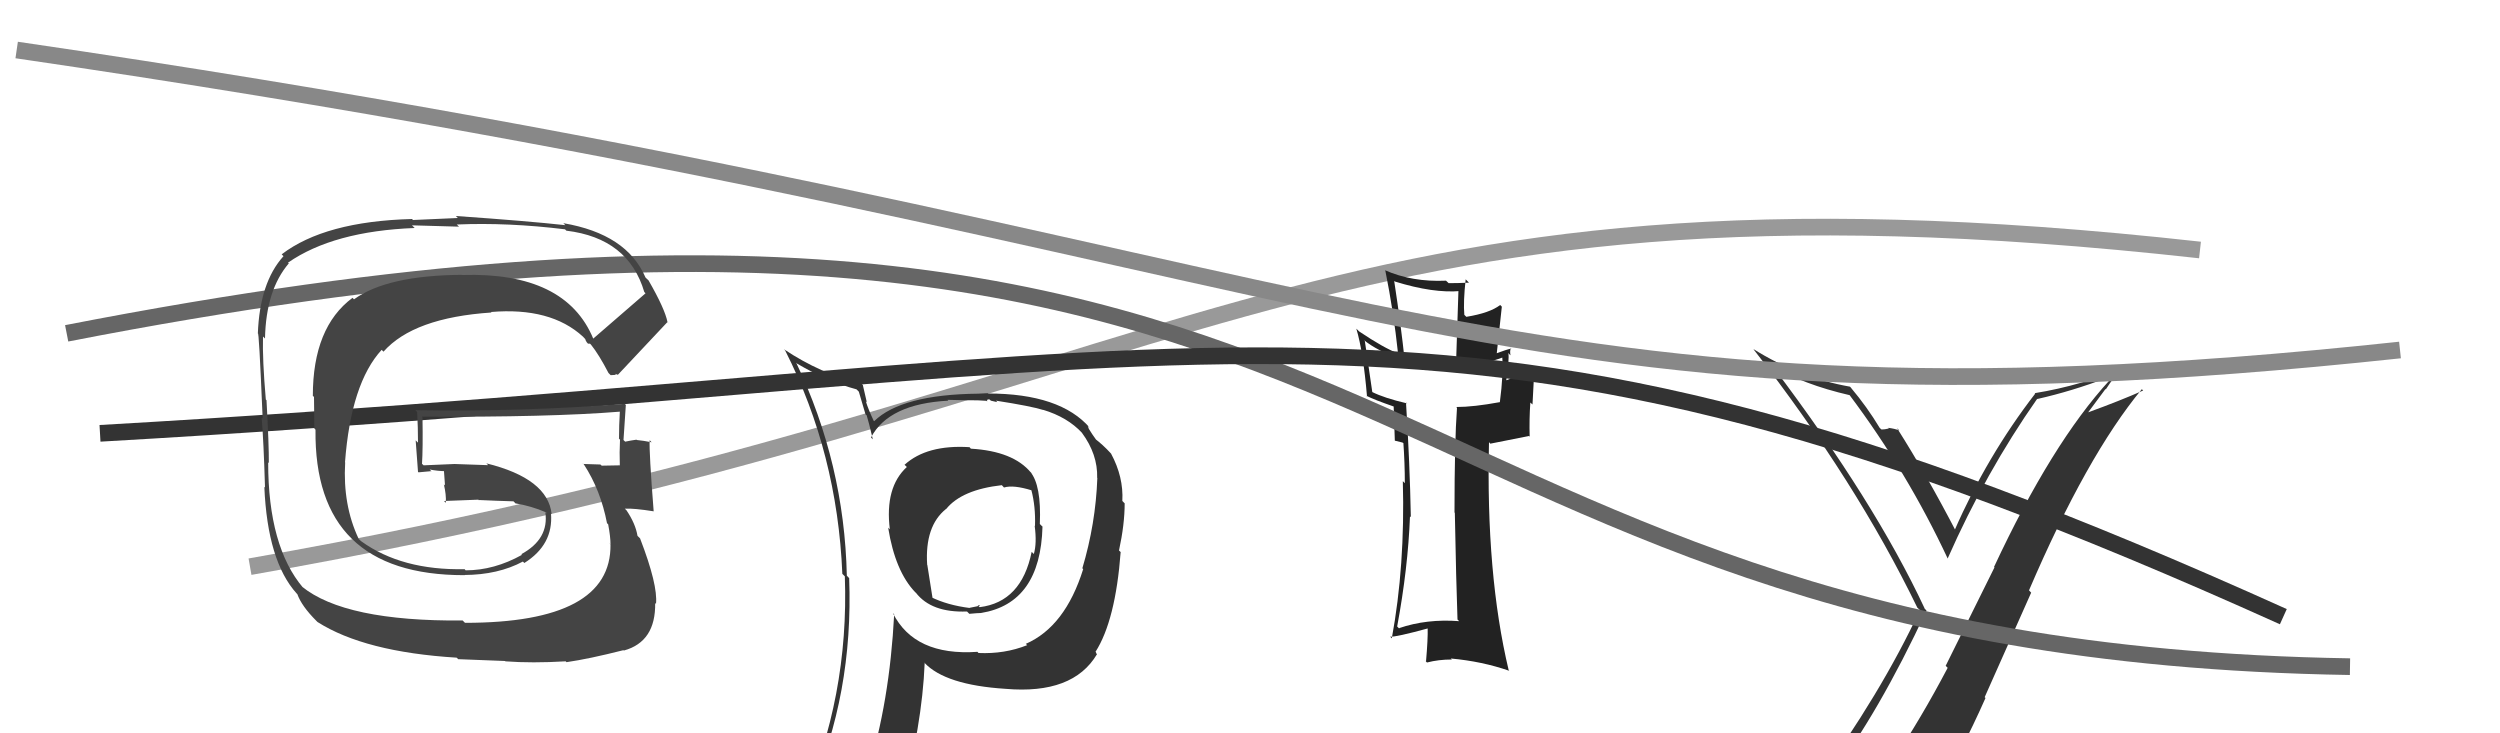
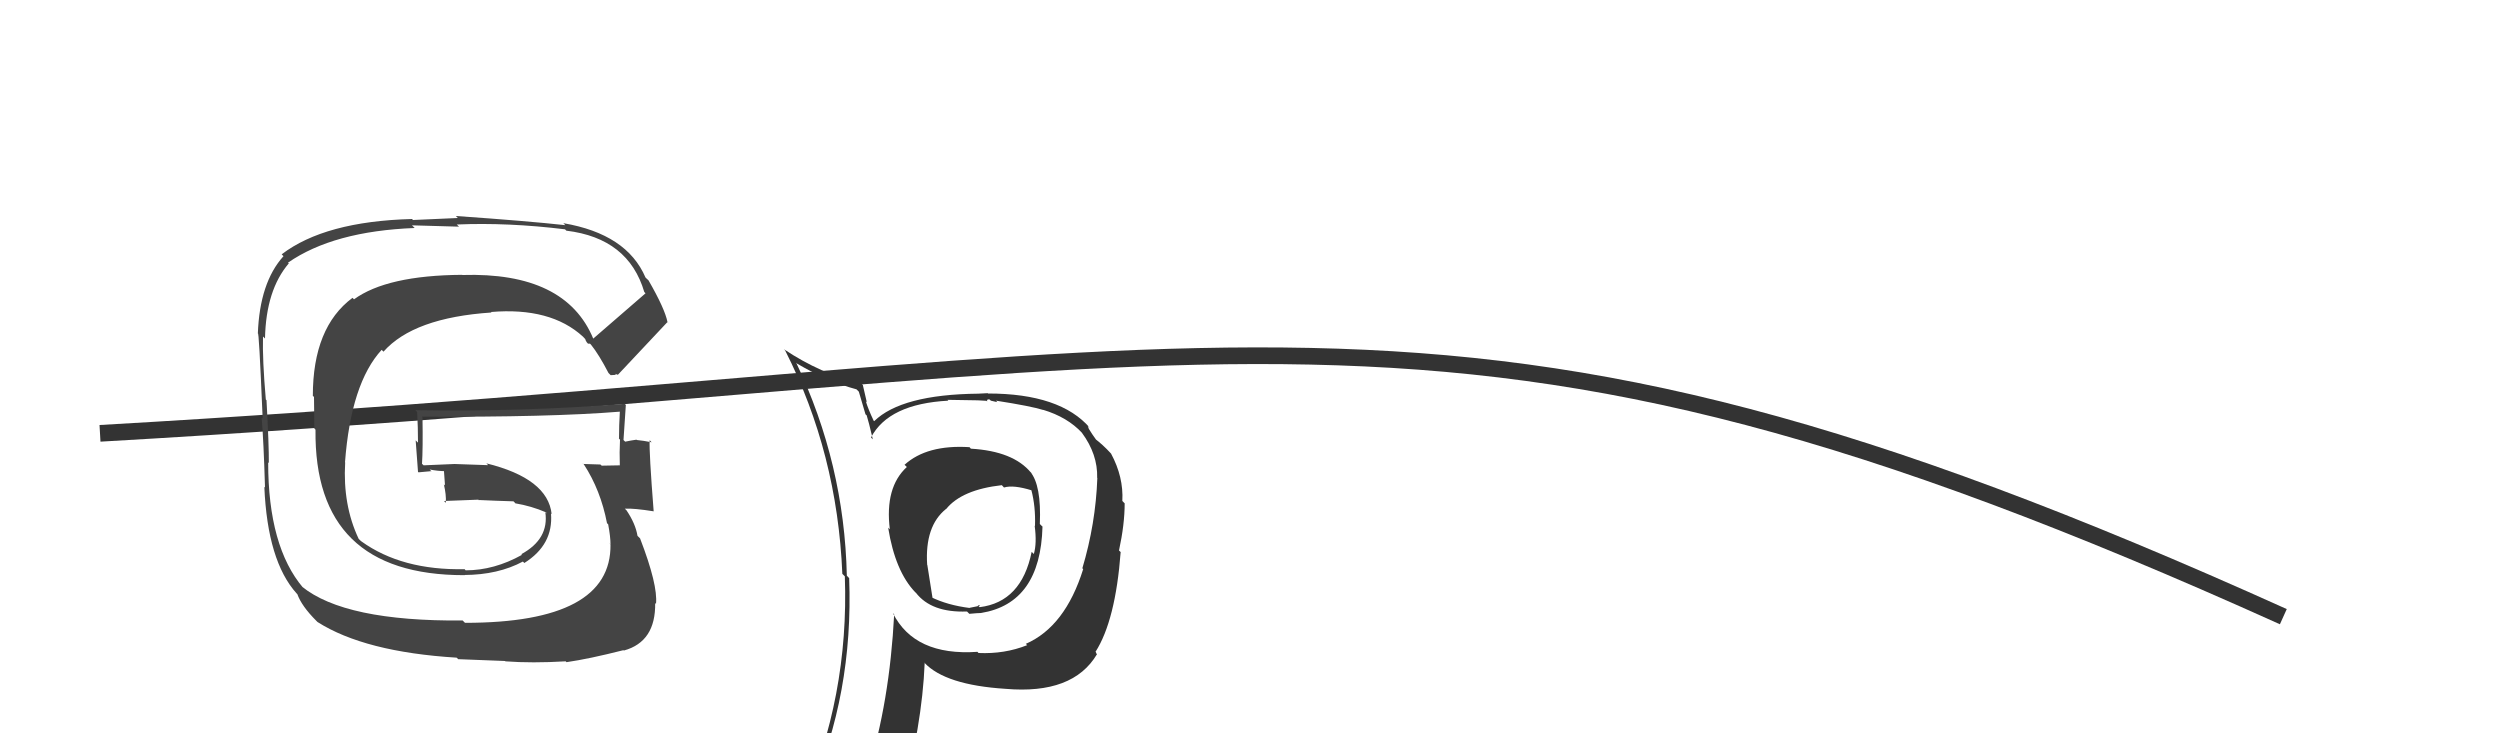
<svg xmlns="http://www.w3.org/2000/svg" width="150" height="44" viewBox="0,0,150,44">
-   <path d="M15 34 C72 24,78 9,132 15" stroke="#999" fill="none" />
-   <path fill="#333" d="M109.78 46.69L109.70 46.61L109.77 46.68Q112.70 42.83 115.59 36.63L115.46 36.50L115.48 36.51Q112.48 30.09 106.39 22.02L106.20 21.83L106.32 21.95Q108.20 23.07 110.98 23.71L111.06 23.80L110.97 23.70Q114.43 28.31 116.87 33.53L116.89 33.55L116.86 33.51Q119.14 28.34 122.23 23.93L122.17 23.86L122.24 23.94Q124.32 23.47 126.42 22.67L126.49 22.74L126.57 22.82Q123.11 26.59 119.64 34.02L119.67 34.04L116.74 39.95L116.86 40.07Q115.29 43.06 113.54 45.69L113.66 45.82L113.58 45.73Q111.10 46.03 109.65 46.56ZM115.84 47.92L115.82 47.90L115.96 48.03Q117.68 45.15 119.13 41.88L119.08 41.83L121.87 35.56L121.74 35.42Q125.20 27.35 128.51 23.35L128.60 23.44L128.59 23.43Q127.19 24.05 125.29 24.74L125.29 24.74L126.33 23.34L126.35 23.36Q126.84 22.60 127.45 21.91L127.57 22.03L127.53 22.00Q124.93 23.13 122.08 23.59L122.06 23.57L122.11 23.62Q119.21 27.38 117.27 31.83L117.25 31.81L117.41 31.98Q115.60 28.49 113.81 25.67L113.94 25.81L113.97 25.83Q113.66 25.71 113.29 25.67L113.44 25.82L113.33 25.71Q113.08 25.77 112.89 25.77L112.81 25.70L112.78 25.67Q112.02 24.41 111.06 23.27L111.10 23.31L111.00 23.20Q107.94 22.66 105.20 20.94L105.23 20.97L105.22 20.97Q111.35 28.85 115.04 36.46L115.16 36.57L115.19 36.61Q112.90 41.55 108.82 47.18L108.88 47.23L108.93 47.29Q109.82 47.07 110.62 46.92L110.44 46.74L112.09 46.41L112.19 46.51Q111.41 47.07 110.23 48.70L110.29 48.76L110.40 48.87Q112.69 48.27 115.97 48.04Z" />
-   <path fill="#222" d="M87.51 37.23L87.55 37.27L87.55 37.27Q85.61 37.12 83.94 37.69L84.00 37.76L83.83 37.59Q84.48 34.09 84.60 30.97L84.51 30.89L84.65 31.03Q84.59 27.80 84.36 24.15L84.51 24.29L84.41 24.20Q83.07 23.89 82.31 23.51L82.34 23.54L81.89 20.46L81.82 20.39Q82.59 21.04 84.19 21.61L84.36 21.78L84.29 21.71Q84.07 19.59 83.65 16.85L83.66 16.86L83.69 16.89Q86.01 17.61 87.64 17.46L87.51 17.33L87.36 21.89L87.50 22.04Q88.88 21.92 90.21 21.43L90.17 21.39L90.13 21.35Q90.22 22.39 89.99 24.14L89.86 24.02L89.98 24.13Q88.41 24.42 87.38 24.42L87.41 24.46L87.42 24.47Q87.27 26.49 87.27 30.75L87.29 30.77L87.29 30.77Q87.37 35.00 87.45 37.17ZM90.64 20.87L90.58 20.82L90.68 20.91Q90.37 20.98 89.76 21.21L89.80 21.25L90.11 18.40L90.01 18.30Q89.39 18.78 87.98 19.01L87.81 18.84L87.86 18.89Q87.79 18.13 87.94 16.76L88.00 16.82L88.14 16.96Q87.48 16.99 86.91 16.99L86.91 16.98L86.76 16.84Q84.72 16.93 83.09 16.21L83.08 16.20L83.12 16.24Q83.62 18.72 83.88 21.19L83.80 21.11L83.88 21.20Q83.06 20.90 81.54 19.88L81.54 19.88L81.38 19.72Q81.79 21.08 82.02 23.78L82.02 23.79L81.99 23.75Q82.44 23.98 83.62 24.39L83.66 24.44L83.62 24.39Q83.65 25.04 83.69 26.45L83.69 26.44L84.14 26.55L84.31 26.64L84.20 26.53Q84.29 27.81 84.29 28.99L84.23 28.93L84.17 28.87Q84.31 33.95 83.51 38.29L83.52 38.31L83.41 38.20Q83.75 38.23 85.69 37.70L85.63 37.64L85.66 37.67Q85.68 38.33 85.56 39.70L85.43 39.57L85.62 39.75Q86.31 39.57 87.11 39.57L87.07 39.53L87.05 39.51Q88.93 39.68 90.56 40.25L90.44 40.13L90.52 40.21Q89.15 34.45 89.34 26.53L89.42 26.62L91.74 26.16L91.78 26.20Q91.75 25.17 91.82 24.15L91.95 24.27L92.06 22.18L92.15 22.27Q91.45 22.40 90.26 22.86L90.23 22.82L90.36 22.95Q90.57 21.53 90.50 21.18L90.58 21.27L90.63 21.32Q90.58 21.07 90.65 20.88Z" />
-   <path d="M4 20 C86 4,79 39,141 40" stroke="#666" fill="none" />
-   <path d="M1 3 C83 15,88 27,144 21" stroke="#888" fill="none" />
  <path d="M6 26 C76 22,86 14,137 37" stroke="#333" fill="none" />
  <path fill="#444" d="M35.55 20.27L35.46 20.19L35.60 20.33Q33.94 16.31 27.74 16.50L27.67 16.44L27.73 16.49Q23.22 16.52 21.24 17.96L21.22 17.94L21.15 17.87Q18.77 19.64 18.77 23.75L18.84 23.82L18.86 25.71L18.93 25.78Q18.83 34.51 27.85 34.51L27.92 34.58L27.85 34.50Q29.89 34.49 31.38 33.69L31.35 33.67L31.46 33.78Q33.21 32.68 33.06 30.81L33.17 30.92L33.10 30.85Q32.87 28.71 29.18 27.80L29.29 27.91L27.27 27.84L27.27 27.84Q26.36 27.88 25.41 27.92L25.41 27.91L25.32 27.83Q25.38 26.94 25.35 25.04L25.36 25.05L25.31 25.00Q33.00 25.04 37.19 24.70L37.20 24.70L37.19 24.70Q37.14 25.53 37.14 26.33L37.12 26.30L37.20 26.38Q37.16 27.14 37.19 27.94L37.11 27.86L37.18 27.92Q36.10 27.94 36.10 27.94L36.06 27.90L36.02 27.87Q34.61 27.83 34.99 27.83L35.02 27.85L35.03 27.86Q36.04 29.41 36.42 31.39L36.57 31.54L36.49 31.46Q36.63 32.20 36.63 32.66L36.52 32.56L36.63 32.67Q36.69 37.37 27.90 37.37L27.77 37.24L27.76 37.23Q20.69 37.29 18.11 35.19L18.21 35.29L18.19 35.27Q16.09 32.80 16.09 27.74L16.07 27.72L16.13 27.78Q16.14 26.72 15.99 24.01L15.92 23.95L15.95 23.98Q15.74 21.56 15.78 20.19L15.85 20.26L15.90 20.31Q15.96 17.40 17.33 15.80L17.38 15.85L17.28 15.76Q20.00 13.87 24.88 13.68L24.72 13.52L27.54 13.60L27.41 13.47Q30.48 13.34 33.91 13.76L33.92 13.78L33.98 13.84Q37.71 14.29 38.66 17.53L38.68 17.54L38.73 17.60Q37.69 18.49 35.59 20.32ZM36.90 22.43L37.06 22.48L37.07 22.49Q38.18 21.31 40.04 19.33L40.16 19.44L40.05 19.33Q39.90 18.54 38.91 16.82L38.78 16.70L38.73 16.65Q37.61 14.04 33.80 13.39L33.91 13.50L33.92 13.51Q31.65 13.26 27.35 12.96L27.47 13.08L24.78 13.20L24.72 13.14Q19.49 13.28 16.90 15.26L16.88 15.24L17.01 15.37Q15.58 16.95 15.47 20.03L15.44 20.00L15.47 20.03Q15.53 19.64 15.76 25.12L15.86 25.22L15.70 25.06Q15.82 26.51 15.90 29.25L15.91 29.26L15.86 29.21Q16.05 33.67 17.80 35.61L17.81 35.62L17.84 35.65Q18.10 36.37 18.98 37.25L19.10 37.37L19.05 37.32Q21.88 39.12 27.40 39.46L27.49 39.55L30.30 39.66L30.32 39.68Q31.92 39.80 33.94 39.68L34.03 39.77L33.99 39.73Q35.32 39.54 37.41 39.01L37.44 39.04L37.44 39.03Q39.35 38.50 39.31 36.18L39.34 36.21L39.36 36.24Q39.48 35.10 38.41 32.32L38.41 32.31L38.25 32.15Q38.13 31.42 37.59 30.62L37.53 30.56L37.49 30.52Q38.04 30.49 39.22 30.68L39.29 30.75L39.22 30.68Q38.94 27.10 38.98 26.41L39.10 26.54L39.11 26.54Q38.63 26.44 38.21 26.40L38.12 26.32L38.19 26.38Q37.89 26.42 37.51 26.50L37.41 26.40L37.41 26.40Q37.48 25.36 37.55 24.30L37.49 24.23L37.49 24.23Q31.20 24.72 24.92 24.61L25.07 24.76L25.03 24.72Q25.08 25.65 25.08 26.56L24.94 26.42L25.08 28.31L25.11 28.34Q25.45 28.30 25.87 28.27L25.91 28.30L25.78 28.17Q26.29 28.27 26.75 28.27L26.67 28.18L26.63 28.15Q26.66 28.63 26.70 29.13L26.71 29.14L26.63 29.06Q26.78 29.67 26.75 30.17L26.74 30.16L26.64 30.06Q27.67 30.02 28.70 29.98L28.78 30.07L28.71 30.00Q29.78 30.05 30.81 30.08L30.88 30.15L30.92 30.20Q31.88 30.36 32.76 30.74L32.76 30.74L32.81 30.82L32.72 30.73Q32.95 32.34 31.28 33.25L31.18 33.16L31.32 33.29Q29.65 34.22 27.94 34.22L27.91 34.19L27.88 34.15Q24.11 34.23 21.68 32.48L21.61 32.42L21.52 32.33Q20.56 30.30 20.71 27.75L20.71 27.74L20.70 27.74Q21.06 22.99 22.90 20.99L22.92 21.01L23.01 21.10Q24.81 19.06 29.49 18.75L29.37 18.63L29.46 18.72Q33.04 18.42 34.98 20.20L35.12 20.35L35.14 20.36Q35.08 20.34 35.20 20.53L35.28 20.62L35.40 20.62L35.46 20.68Q35.94 21.28 36.51 22.38L36.64 22.51L36.96 22.49Z" />
-   <path fill="#333" d="M58.19 26.85L58.27 26.94L58.17 26.83Q55.61 26.67 54.27 27.89L54.34 27.95L54.41 28.02Q53.08 29.24 53.39 31.76L53.36 31.73L53.29 31.66Q53.71 34.29 54.93 35.55L54.93 35.55L54.95 35.56Q55.88 36.77 58.02 36.69L58.00 36.67L58.16 36.83Q58.68 36.78 58.87 36.78L58.83 36.74L58.86 36.78Q62.43 36.20 62.55 31.59L62.52 31.57L62.39 31.44Q62.49 29.10 61.81 28.30L61.96 28.45L61.86 28.36Q60.80 27.07 58.25 26.92ZM61.52 38.60L61.58 38.66L61.63 38.71Q60.27 39.25 58.71 39.18L58.61 39.07L58.65 39.11Q54.87 39.37 53.57 36.78L53.56 36.77L53.65 36.86Q53.38 42.11 52.05 46.37L52.06 46.38L51.96 46.28Q50.18 46.78 48.54 47.51L48.69 47.66L48.59 47.56Q51.21 41.65 50.95 34.69L50.99 34.73L50.81 34.54Q50.66 27.82 47.77 21.76L47.70 21.69L47.83 21.82Q49.67 22.90 51.39 23.36L51.53 23.50L51.93 24.86L52.00 24.92Q52.11 25.26 52.37 26.36L52.21 26.20L52.26 26.25Q53.32 24.23 56.90 24.04L56.84 23.98L56.85 23.99Q57.79 24.02 58.67 24.02L58.67 24.02L59.19 24.05L59.23 24.09Q59.19 23.93 59.38 23.97L59.45 24.04L59.84 24.13L59.76 24.04Q61.87 24.37 62.60 24.60L62.56 24.56L62.59 24.59Q64.05 25.03 64.93 25.98L64.89 25.94L64.91 25.96Q65.87 27.26 65.83 28.67L65.75 28.59L65.84 28.68Q65.74 31.43 64.94 34.10L64.99 34.14L64.99 34.15Q63.91 37.60 61.55 38.63ZM65.77 39.19L65.76 39.14L65.73 39.11Q66.93 37.23 67.24 33.12L67.28 33.16L67.14 33.03Q67.48 31.46 67.48 30.20L67.46 30.18L67.34 30.06Q67.42 28.62 66.66 27.21L66.69 27.25L66.63 27.18Q66.18 26.69 65.68 26.31L65.80 26.43L65.54 26.06L65.33 25.73L65.27 25.56L65.40 25.68Q63.62 23.61 59.28 23.61L59.27 23.59L58.69 23.62L58.69 23.62Q54.09 23.67 52.45 25.27L52.34 25.15L52.41 25.22Q52.10 24.57 51.95 24.08L52.01 24.14L51.77 23.10L51.70 23.03Q49.24 22.43 47.03 20.95L47.14 21.06L47.11 21.03Q50.24 27.20 50.54 34.43L50.71 34.60L50.69 34.58Q50.95 41.81 48.09 48.28L47.96 48.14L49.98 47.31L50.02 47.35Q49.76 48.07 49.07 49.64L49.05 49.61L49.15 49.71Q51.89 48.69 54.21 48.35L54.06 48.19L54.06 48.19Q55.33 43.52 55.48 39.79L55.43 39.74L55.47 39.77Q56.72 41.10 60.33 41.33L60.40 41.39L60.33 41.33Q64.38 41.68 65.82 39.25L65.81 39.24ZM60.22 29.23L60.17 29.18L60.24 29.25Q60.80 29.08 61.90 29.42L61.82 29.34L61.88 29.40Q62.14 30.38 62.10 31.56L62.18 31.64L62.08 31.54Q62.22 32.60 62.03 33.24L61.92 33.13L61.90 33.11Q61.29 36.12 58.78 36.43L58.66 36.31L58.78 36.31L58.81 36.34Q58.73 36.34 58.62 36.38L58.62 36.38L58.17 36.47L58.19 36.48Q56.84 36.31 55.85 35.82L55.96 35.93L55.64 33.90L55.63 33.89Q55.48 31.56 56.77 30.53L56.63 30.39L56.77 30.54Q57.71 29.38 60.11 29.11Z" />
+   <path fill="#333" d="M58.19 26.85L58.27 26.94L58.17 26.83Q55.61 26.67 54.27 27.89L54.34 27.95L54.41 28.02Q53.08 29.24 53.39 31.76L53.36 31.73L53.29 31.66Q53.71 34.29 54.93 35.55L54.93 35.55L54.95 35.56Q55.88 36.77 58.02 36.69L58.00 36.67L58.16 36.83Q58.68 36.78 58.87 36.78L58.83 36.74L58.86 36.78Q62.43 36.20 62.55 31.59L62.52 31.57L62.39 31.44Q62.49 29.10 61.81 28.30L61.96 28.45L61.86 28.36Q60.80 27.07 58.25 26.92ZM61.52 38.60L61.58 38.66L61.63 38.71Q60.27 39.25 58.71 39.18L58.61 39.07L58.65 39.11Q54.87 39.37 53.57 36.78L53.56 36.77L53.65 36.86Q53.38 42.11 52.05 46.37L52.06 46.38L51.96 46.28Q50.18 46.78 48.54 47.51L48.69 47.66L48.59 47.56Q51.21 41.65 50.95 34.69L50.99 34.73L50.81 34.54Q50.66 27.82 47.77 21.76L47.70 21.69L47.83 21.82Q49.67 22.90 51.39 23.36L51.53 23.50L51.93 24.86L52.00 24.92Q52.11 25.26 52.37 26.36L52.21 26.20L52.26 26.25Q53.32 24.23 56.90 24.04L56.84 23.98L56.85 23.99L58.67 24.02L59.19 24.05L59.23 24.09Q59.19 23.93 59.38 23.97L59.45 24.04L59.84 24.13L59.76 24.04Q61.87 24.37 62.60 24.60L62.56 24.56L62.59 24.59Q64.05 25.03 64.93 25.98L64.89 25.94L64.91 25.96Q65.87 27.26 65.83 28.67L65.75 28.59L65.84 28.68Q65.74 31.43 64.94 34.10L64.99 34.14L64.99 34.15Q63.91 37.60 61.55 38.63ZM65.77 39.19L65.76 39.14L65.73 39.11Q66.93 37.23 67.24 33.12L67.28 33.16L67.14 33.03Q67.48 31.46 67.48 30.20L67.46 30.18L67.34 30.06Q67.42 28.62 66.66 27.21L66.69 27.25L66.63 27.18Q66.18 26.69 65.68 26.31L65.80 26.43L65.54 26.06L65.33 25.73L65.27 25.56L65.40 25.68Q63.62 23.61 59.28 23.61L59.27 23.59L58.69 23.62L58.69 23.62Q54.09 23.67 52.45 25.27L52.34 25.15L52.41 25.22Q52.10 24.57 51.95 24.08L52.01 24.14L51.77 23.10L51.70 23.03Q49.24 22.43 47.03 20.95L47.14 21.06L47.11 21.03Q50.24 27.20 50.54 34.43L50.71 34.60L50.69 34.58Q50.95 41.81 48.09 48.28L47.96 48.14L49.98 47.31L50.02 47.35Q49.76 48.07 49.07 49.64L49.05 49.61L49.15 49.71Q51.89 48.69 54.21 48.35L54.06 48.19L54.06 48.19Q55.33 43.52 55.48 39.79L55.43 39.74L55.47 39.77Q56.72 41.10 60.33 41.33L60.40 41.39L60.33 41.33Q64.38 41.68 65.82 39.25L65.81 39.24ZM60.22 29.23L60.17 29.18L60.24 29.25Q60.80 29.08 61.90 29.42L61.82 29.34L61.88 29.40Q62.14 30.38 62.10 31.56L62.18 31.64L62.08 31.54Q62.22 32.60 62.03 33.24L61.92 33.13L61.90 33.11Q61.29 36.12 58.78 36.43L58.66 36.31L58.78 36.31L58.81 36.34Q58.73 36.34 58.62 36.38L58.62 36.38L58.17 36.47L58.19 36.48Q56.84 36.31 55.85 35.82L55.96 35.93L55.64 33.90L55.63 33.89Q55.48 31.56 56.77 30.53L56.63 30.39L56.77 30.54Q57.71 29.38 60.11 29.11Z" />
</svg>